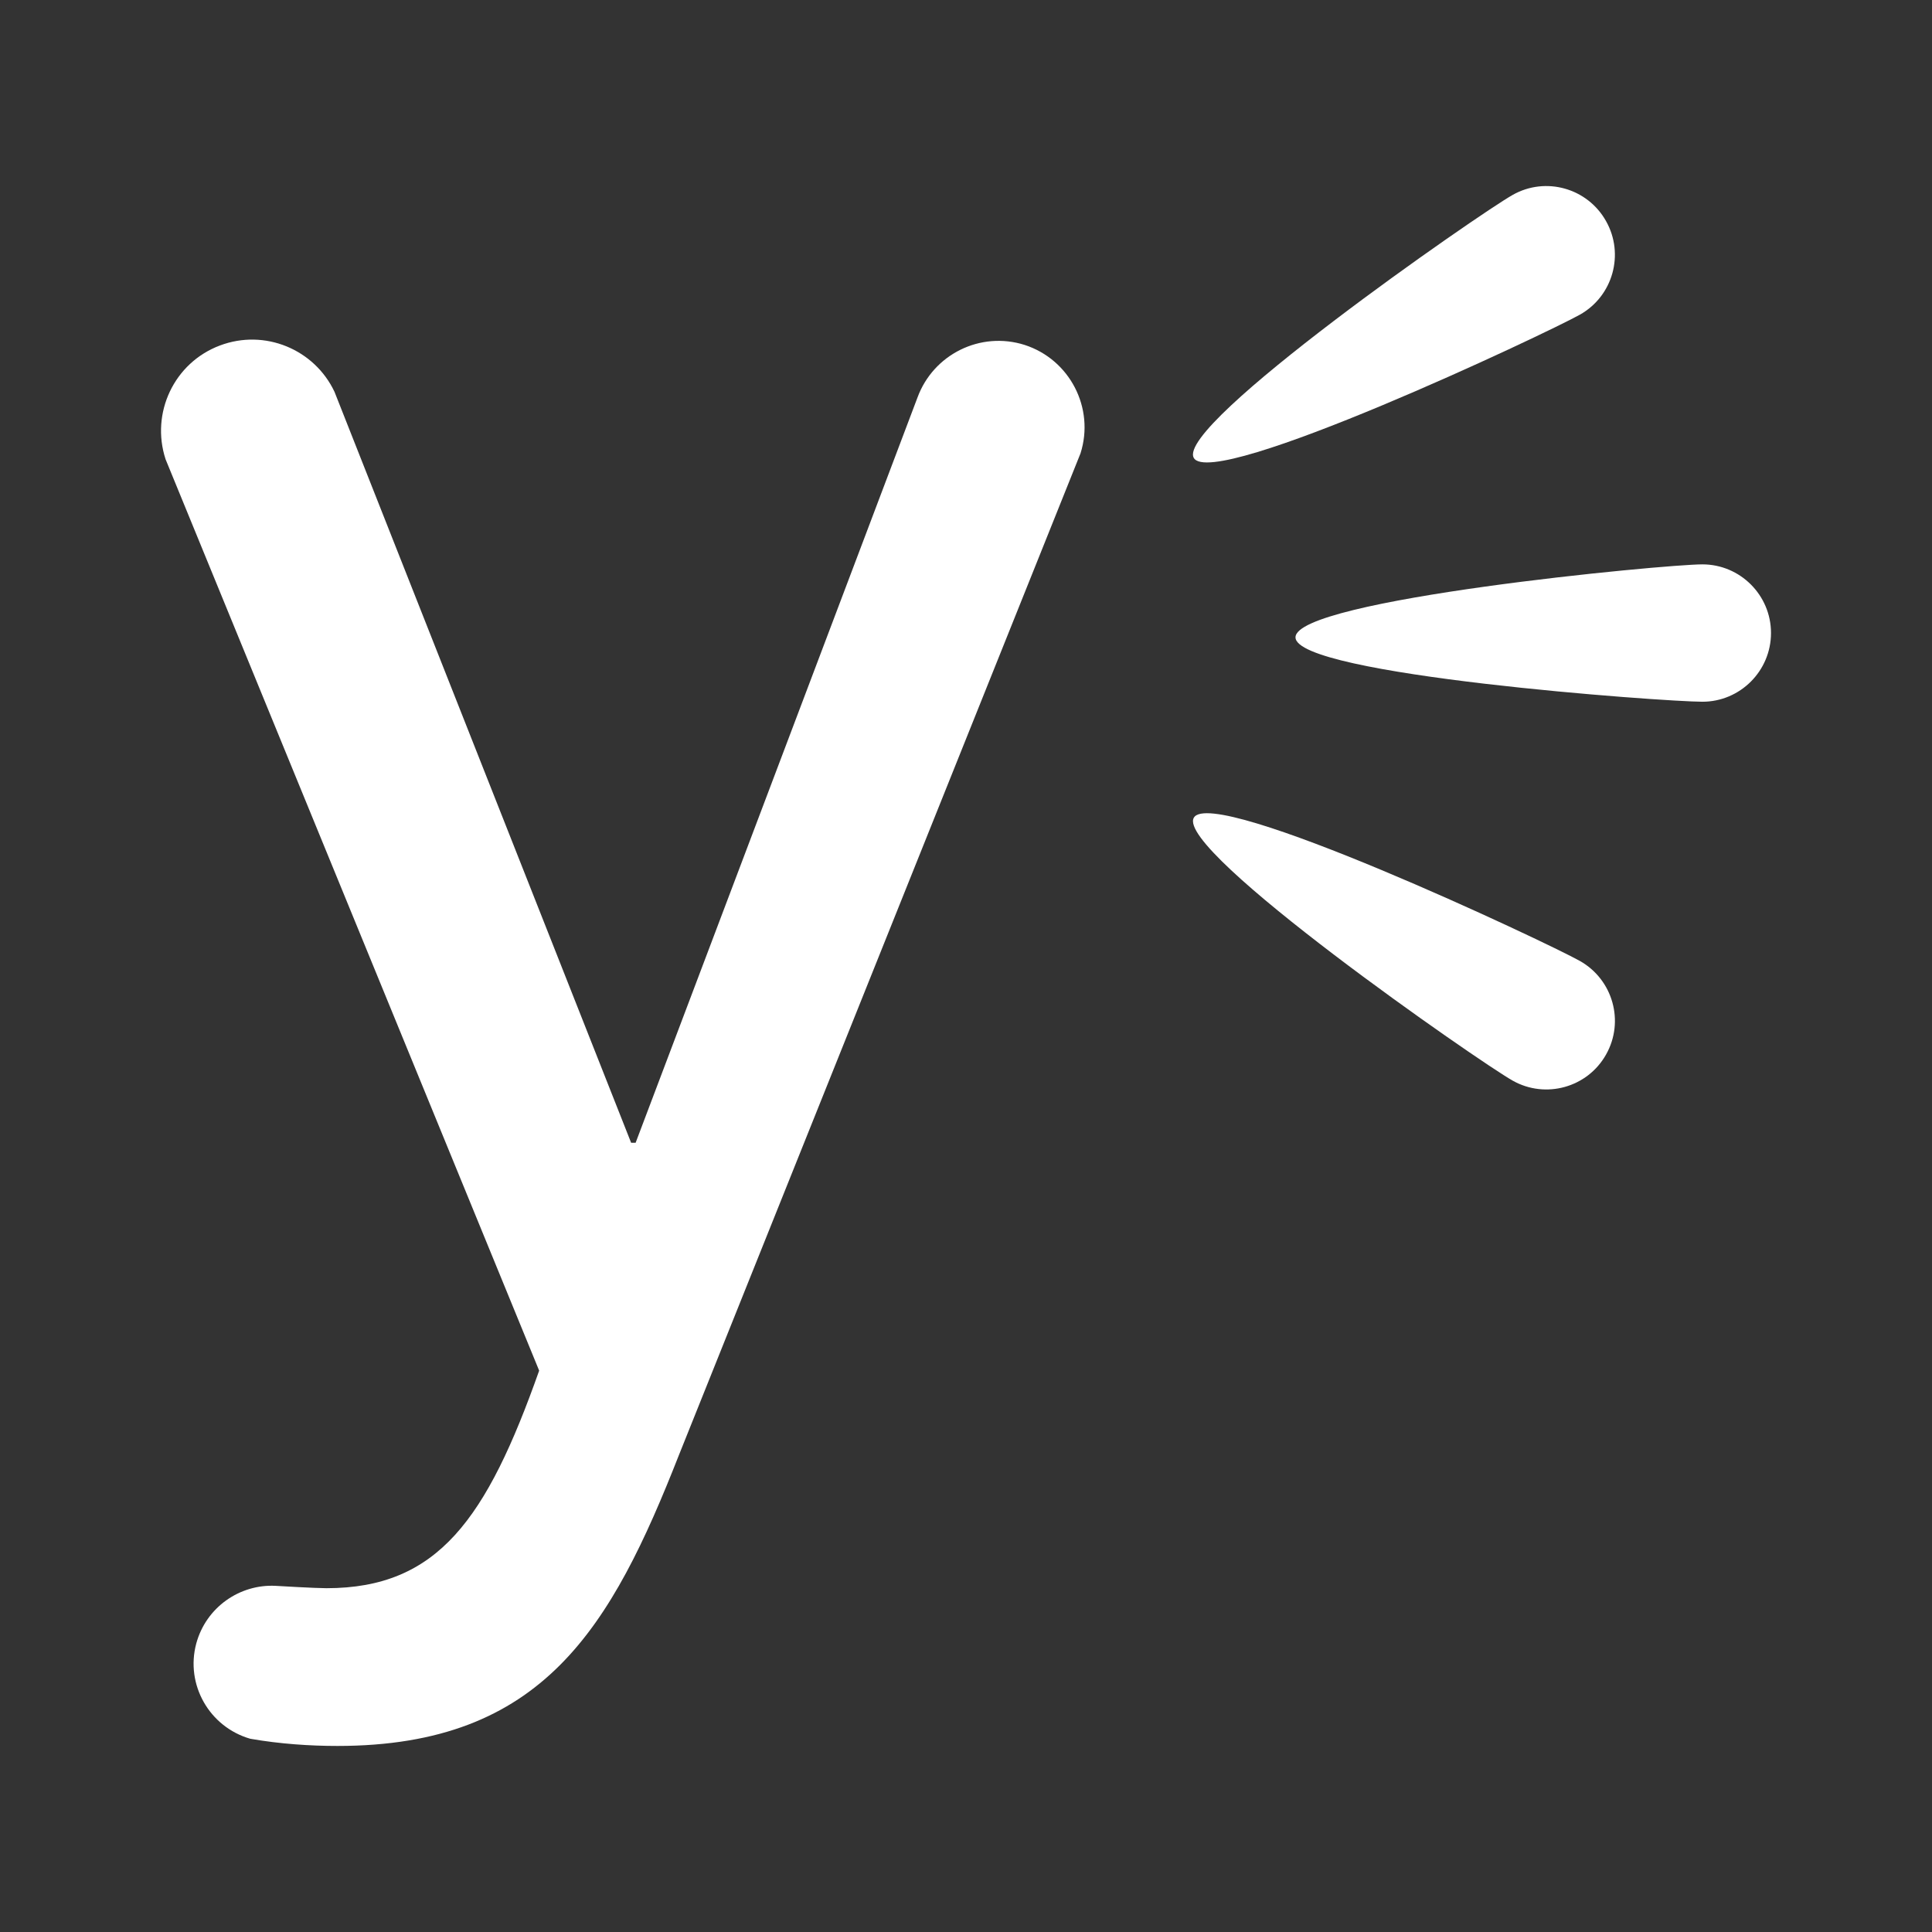
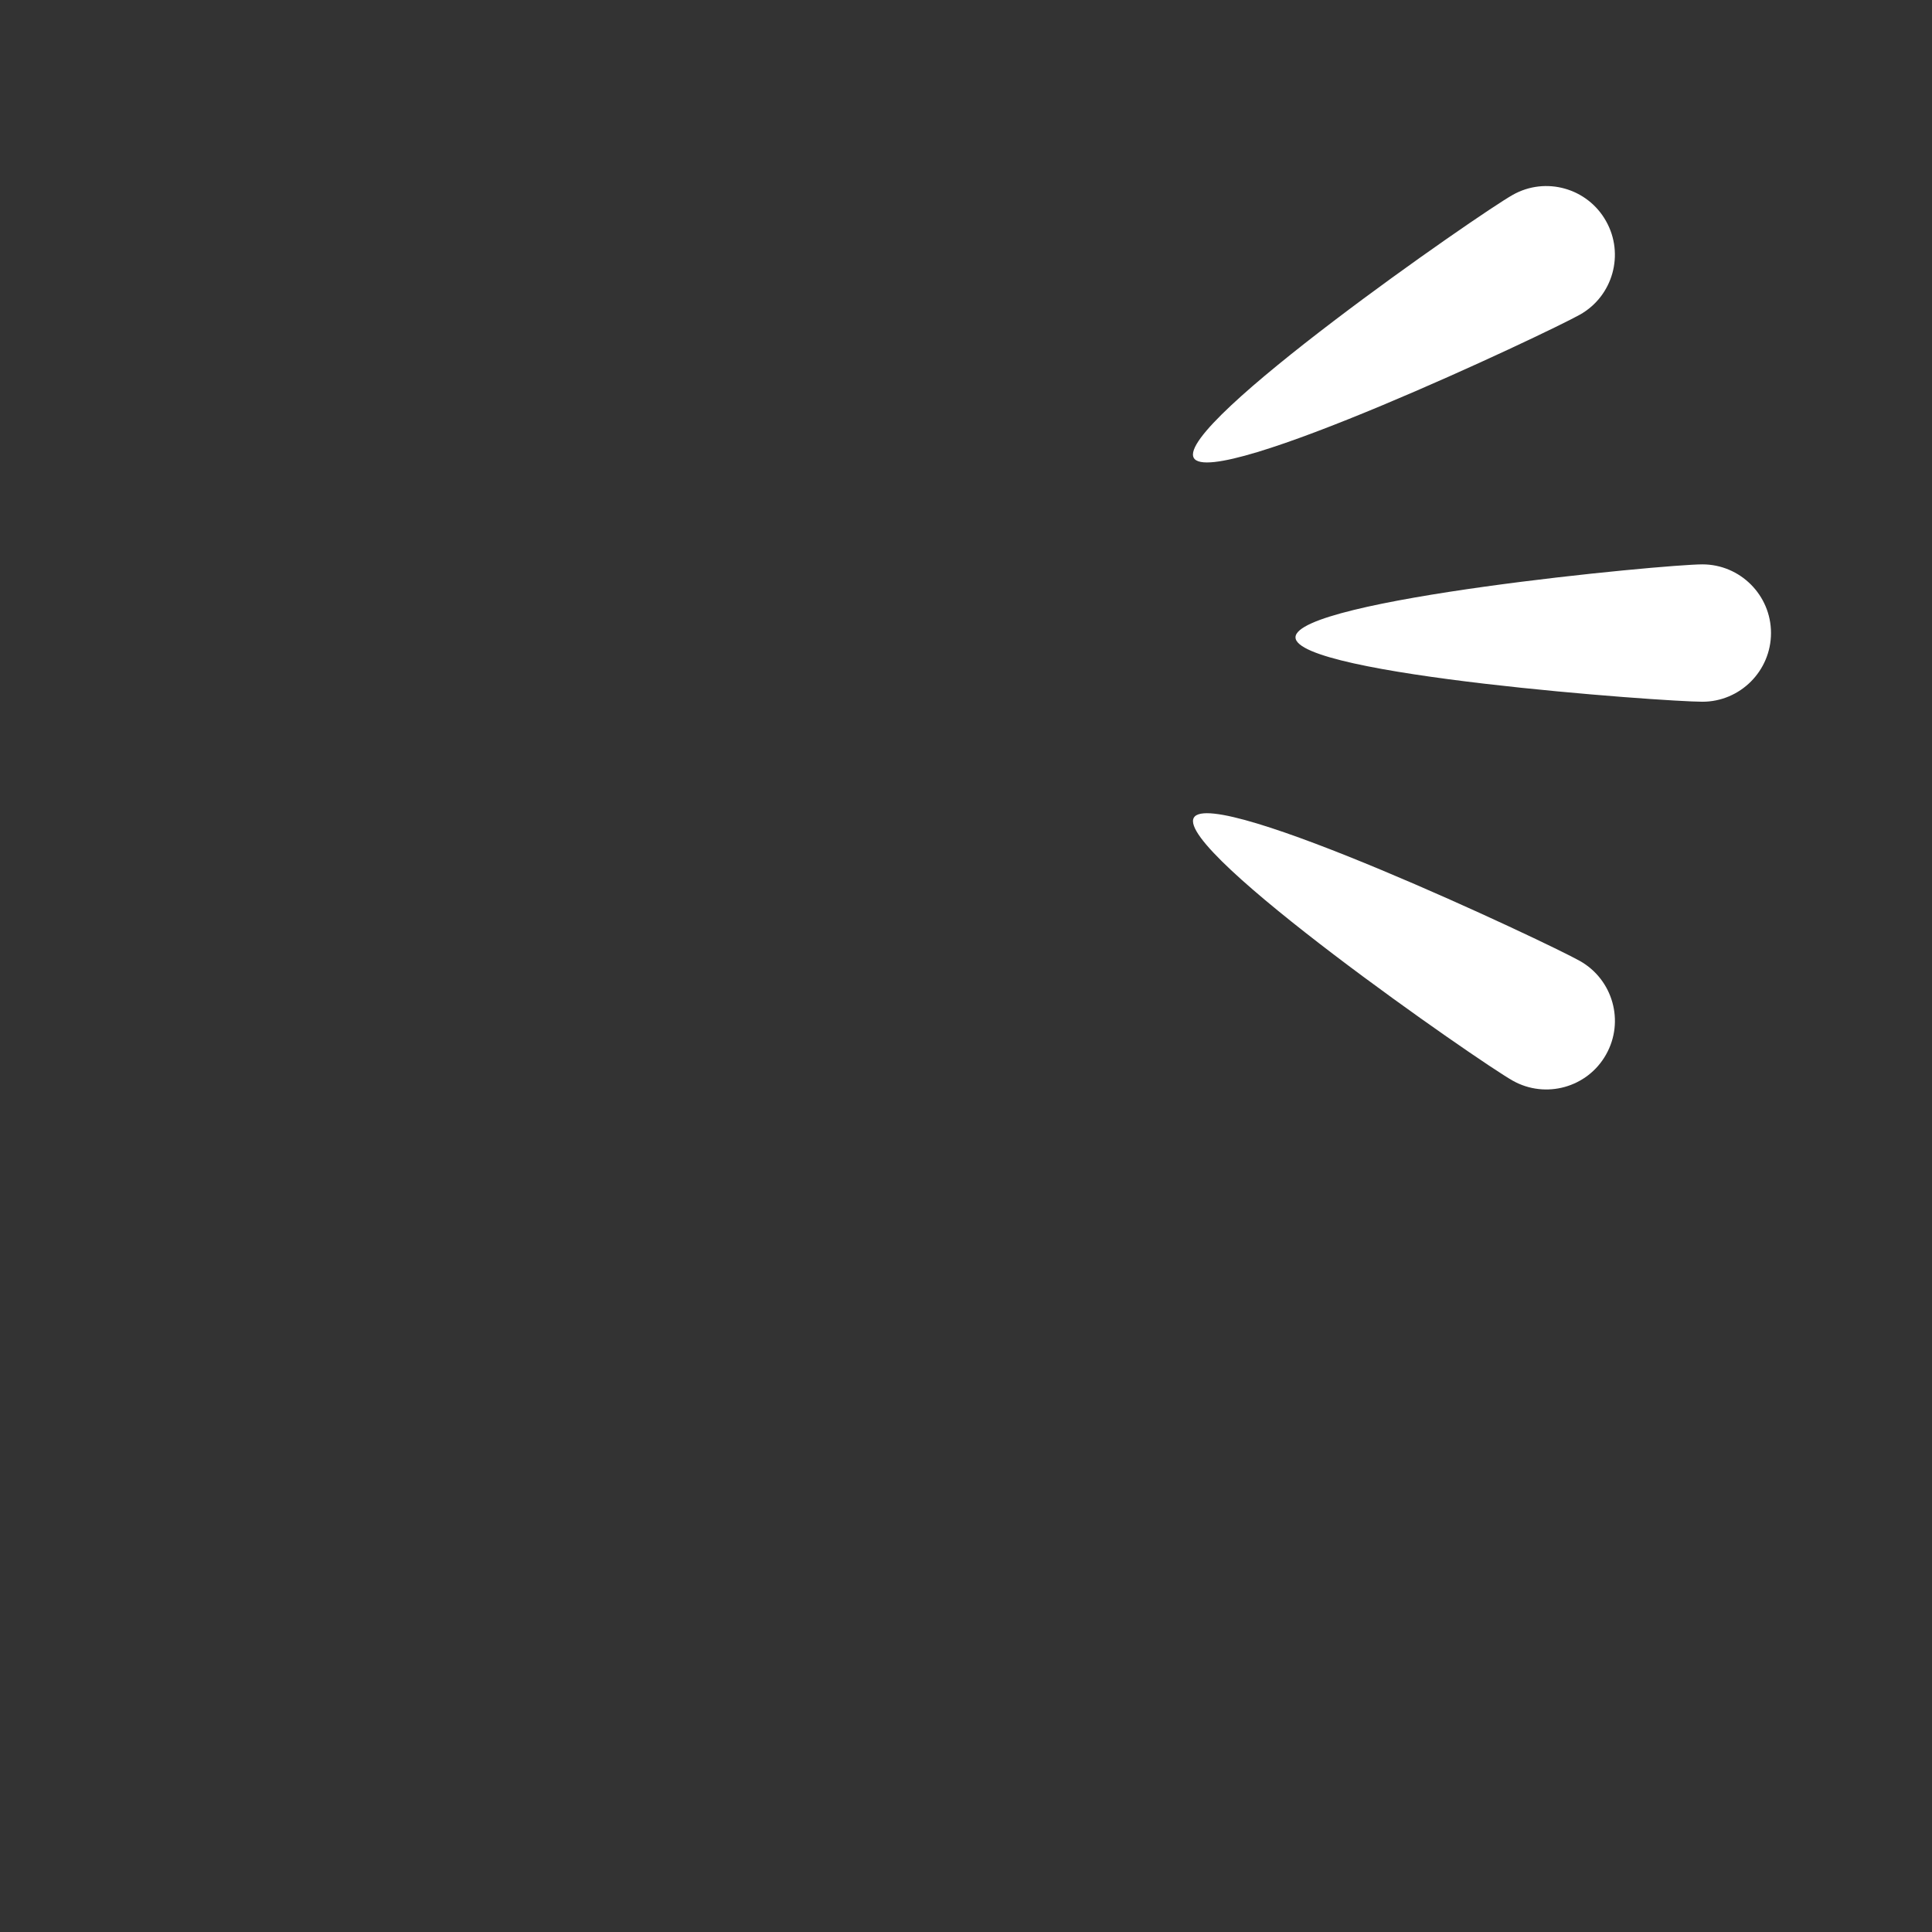
<svg xmlns="http://www.w3.org/2000/svg" version="1.1" id="Layer_1" x="0px" y="0px" width="60px" height="60px" viewBox="0 0 60 60" enable-background="new 0 0 60 60" xml:space="preserve">
  <rect x="0" y="0" width="60" height="60" fill="#333333" stroke="none" />
  <g>
    <path fill="#FFFFFF" d="M55,19.658c0,1.178-0.957,2.135-2.131,2.135c-1.178,0-12.636-0.824-12.636-2s11.458-2.266,12.636-2.266   C54.043,17.527,55,18.483,55,19.658 M49.877,6.867c0.58,1.027,0.212,2.329-0.81,2.904c-1.026,0.578-11.417,5.479-11.993,4.449   c-0.581-1.028,8.876-7.591,9.904-8.167C48.003,5.473,49.304,5.842,49.877,6.867 M46.979,33.561   c-1.028-0.577-10.485-7.14-9.904-8.165c0.576-1.026,10.967,3.871,11.993,4.449c1.021,0.578,1.39,1.876,0.81,2.904   C49.304,33.773,48.003,34.137,46.979,33.561" />
-     <path fill="#FFFFFF" d="M16.744,42.566c-1.629,4.603-3.141,6.757-6.607,6.757c-0.334,0-1.5-0.068-1.575-0.073   c-1.116-0.059-2.162,0.666-2.467,1.791c-0.343,1.278,0.408,2.592,1.678,2.958c0.922,0.161,1.858,0.223,2.706,0.223   c6.391,0,8.503-3.68,10.612-9.05l12.466-31.095c0.445-1.407-0.335-2.912-1.736-3.365c-1.375-0.436-2.835,0.294-3.326,1.629   l-8.755,23.148H19.6l-9.212-23.321c-0.624-1.321-2.165-1.963-3.557-1.439c-1.426,0.535-2.158,2.098-1.689,3.534L16.744,42.566" />
  </g>
</svg>